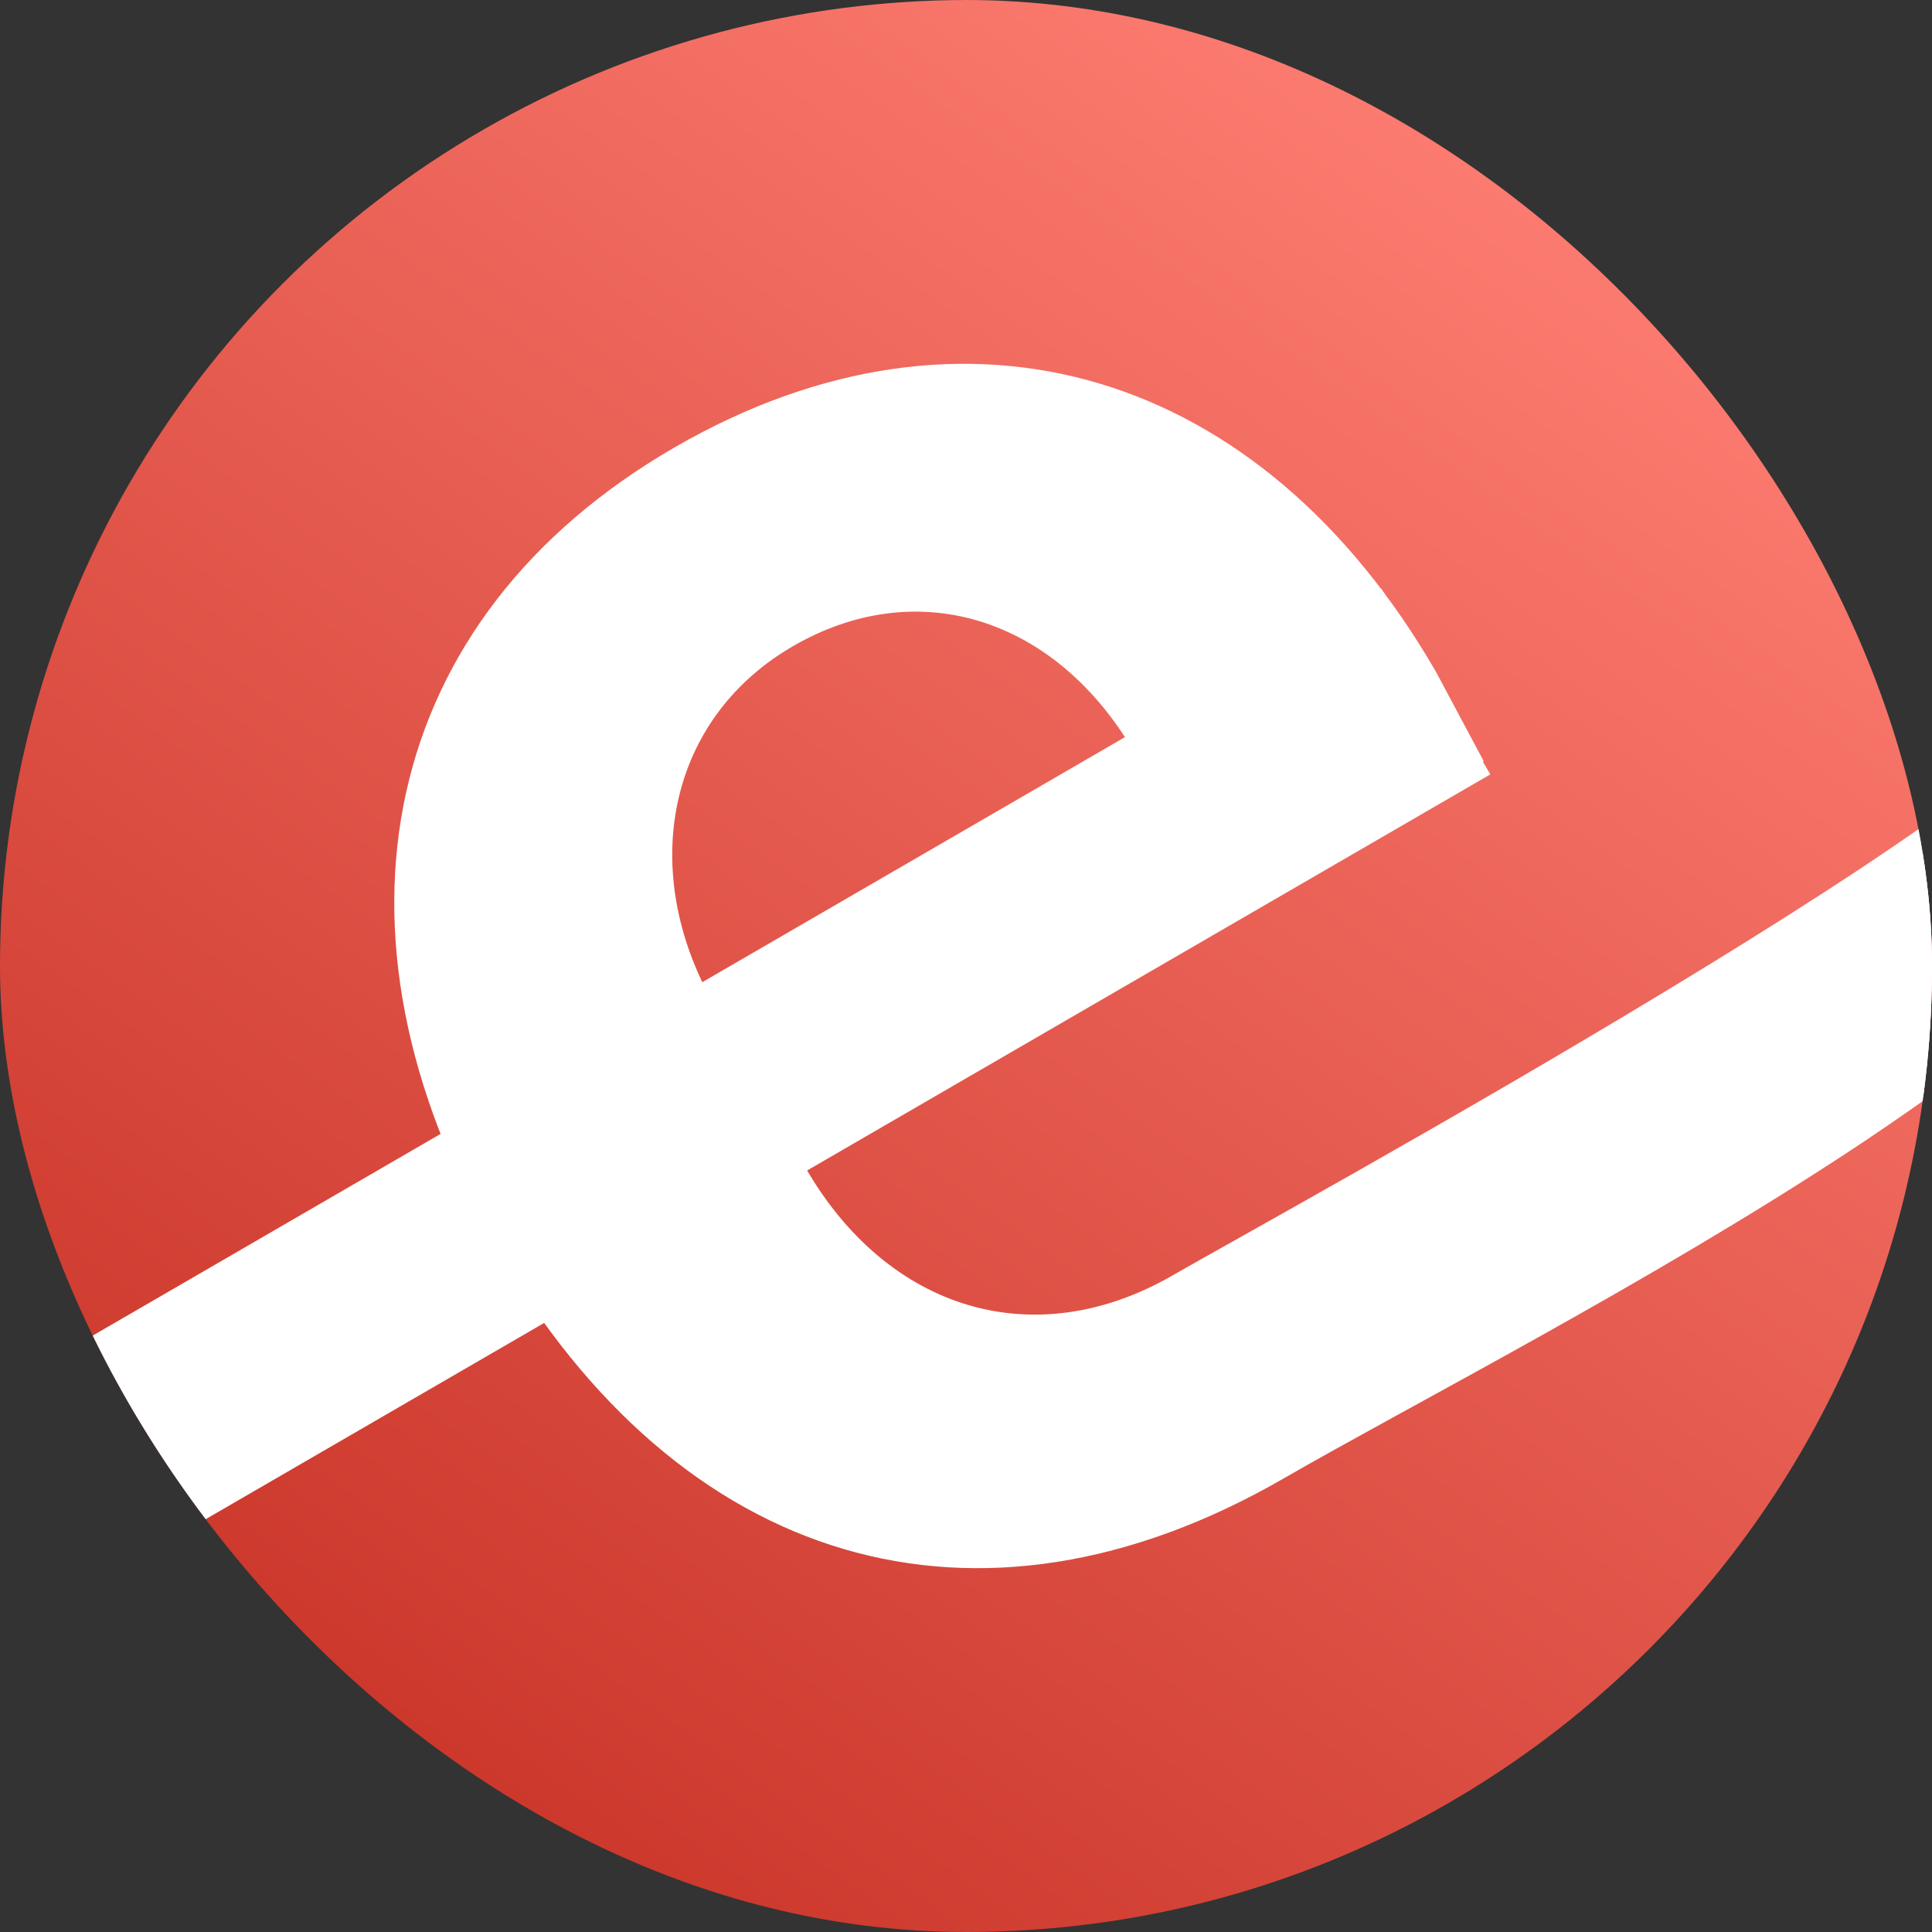
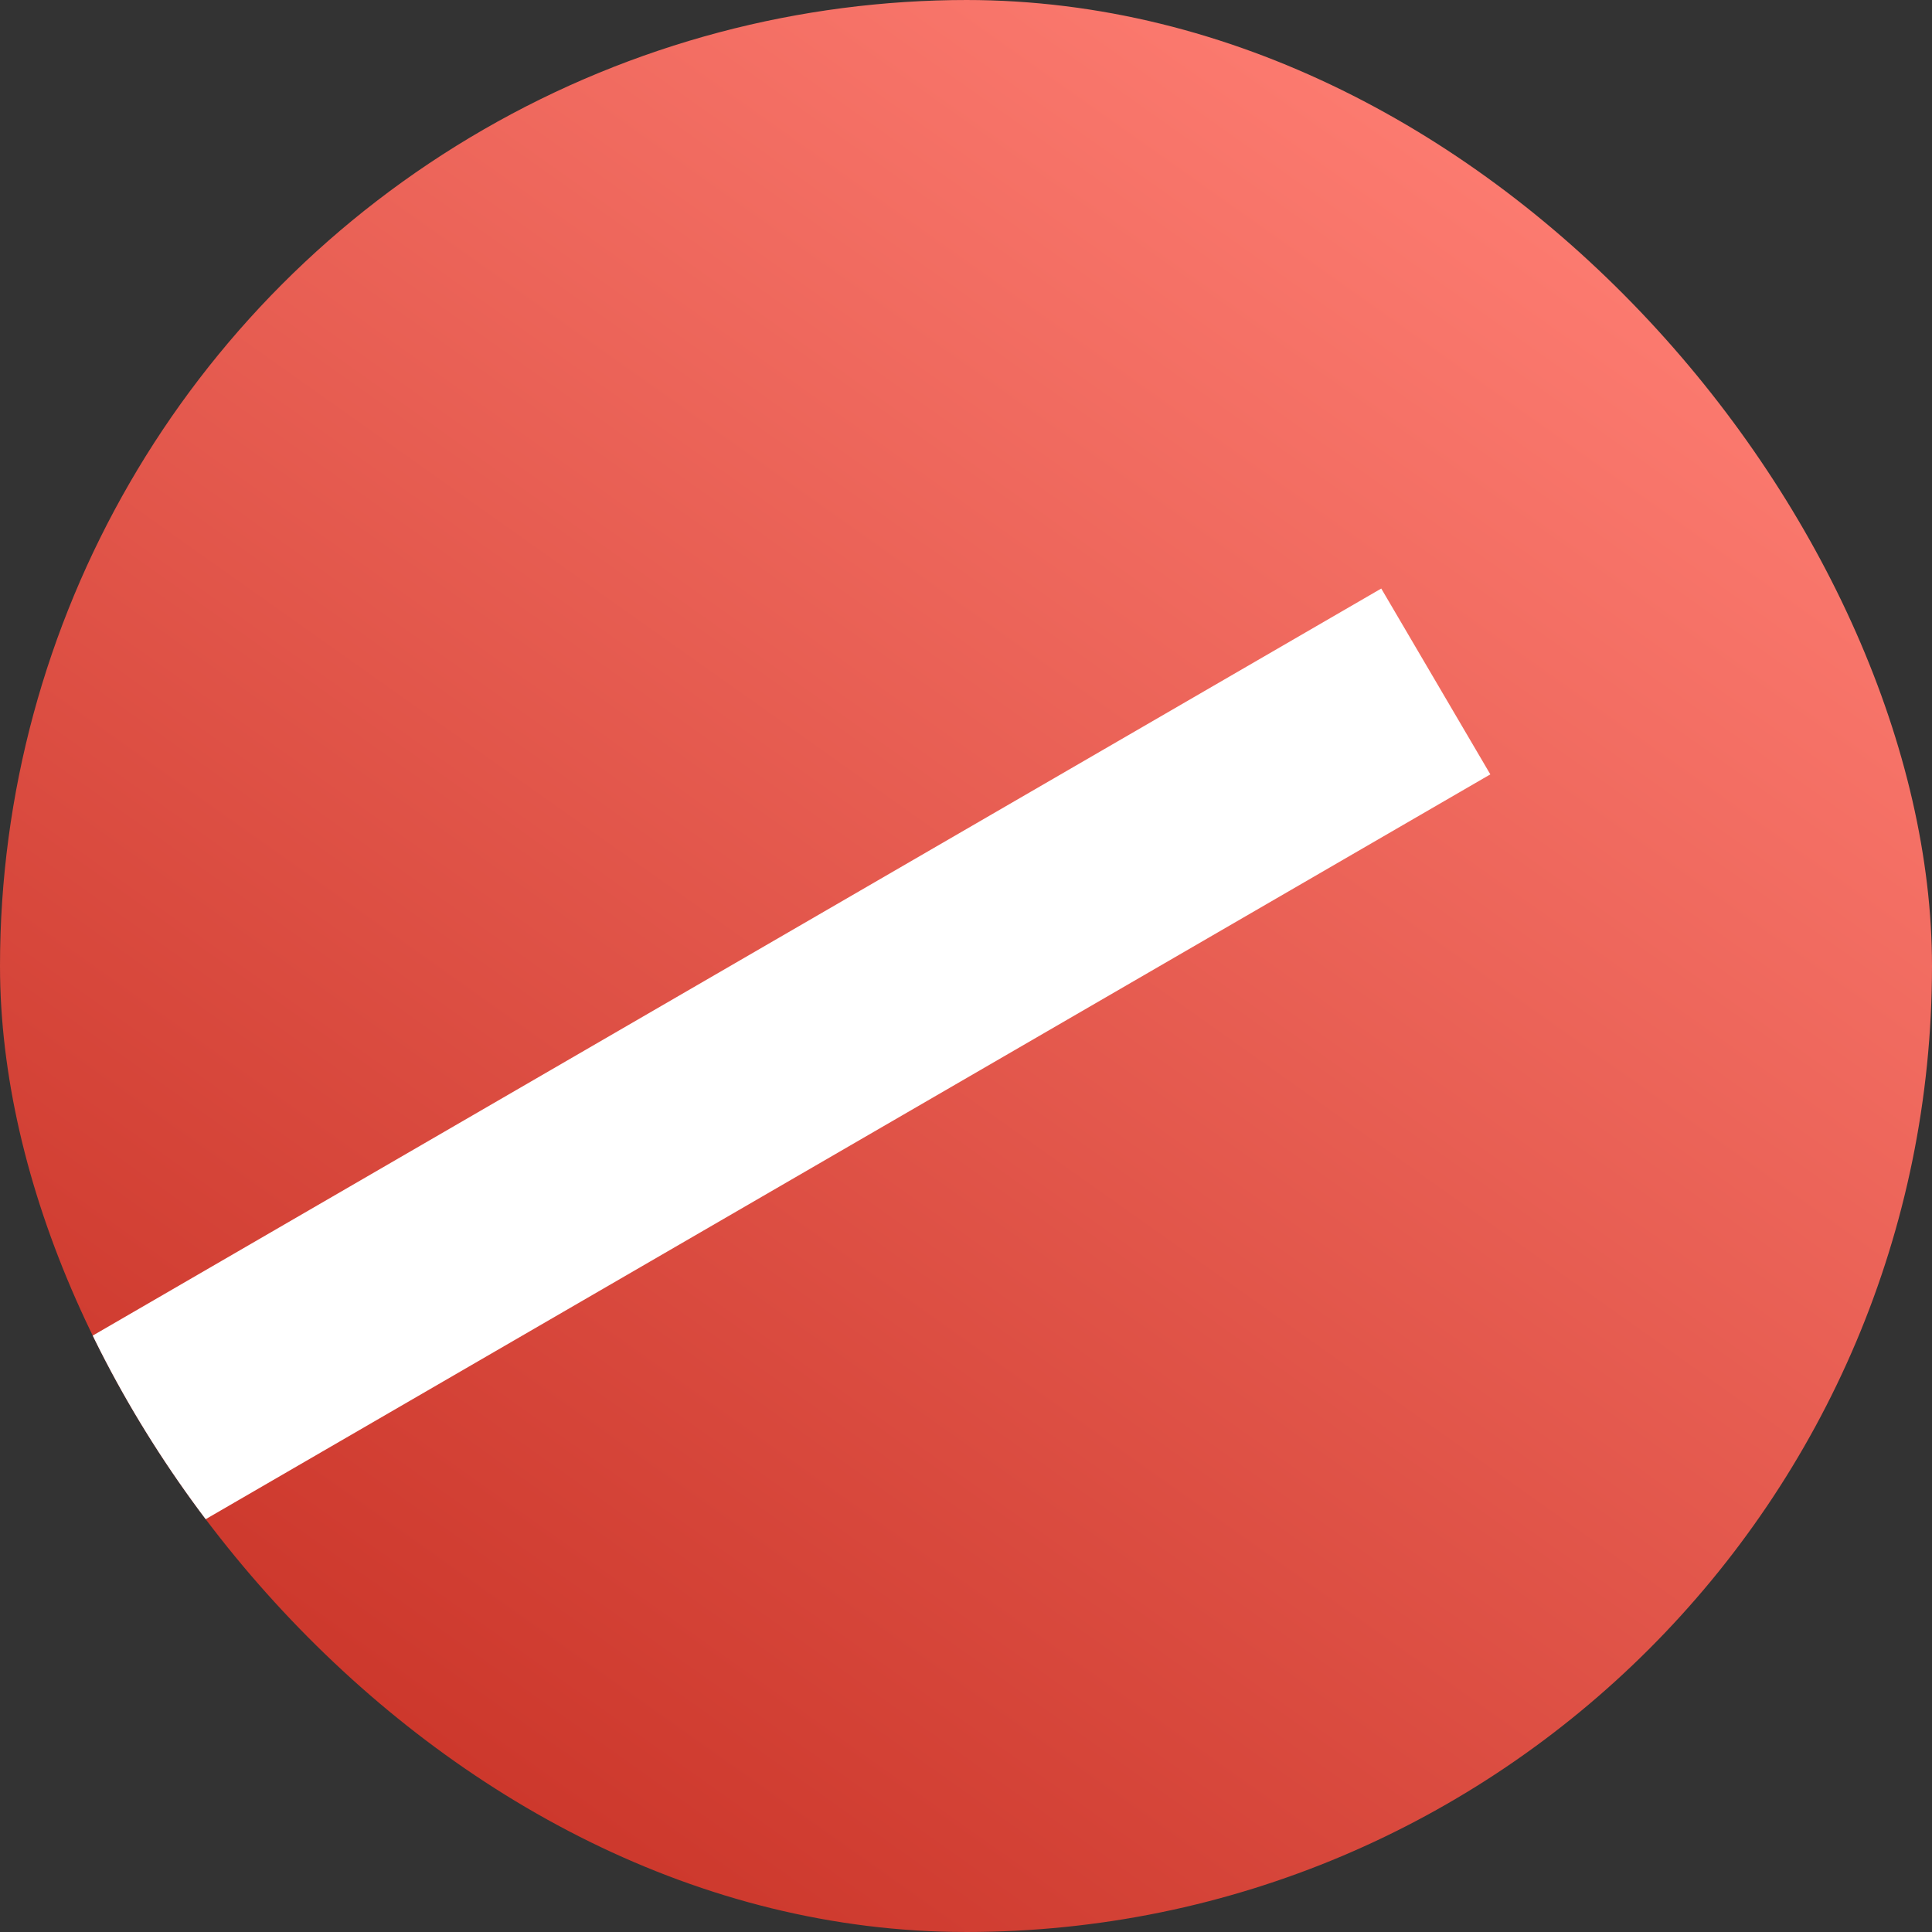
<svg xmlns="http://www.w3.org/2000/svg" width="48" height="48" viewBox="0 0 48 48" fill="none">
  <rect x="0" y="0" width="48" height="48" fill="#333333" stroke="none" />
  <g clip-path="url(#clip0_1242_9493)">
    <ellipse cx="24.038" cy="24" rx="24.038" ry="24" fill="url(#paint0_linear_1242_9493)" />
-     <path d="M19.71 16.049C16.752 17.757 15.915 21.221 17.467 24.442L27.985 18.37C26.023 15.293 22.715 14.314 19.71 16.049ZM51.571 16.86L53.979 19.101C56.033 24.367 38.022 33.192 31.896 36.729C24.268 41.133 16.884 38.913 12.32 31.009C7.77 23.127 9.44 15.342 16.767 11.111C23.979 6.948 31.34 9.181 35.678 16.694L36.862 18.911L19.779 28.607L20.019 29.022C22.055 32.548 25.694 33.673 29.138 31.684C31.611 30.256 52.038 19.11 51.571 16.86Z" fill="white" />
    <path d="M34.317 14.622L37.027 19.239L-2.74 42.295L-5.45 37.678L34.317 14.622Z" fill="white" />
-     <path d="M66.217 10.525L68.927 14.976L29.16 38.031L26.45 33.58L66.217 10.525Z" fill="white" />
  </g>
  <defs>
    <linearGradient id="paint0_linear_1242_9493" x1="39.923" y1="2.615" x2="8.923" y2="46.385" gradientUnits="userSpaceOnUse">
      <stop stop-color="#FF7F74" />
      <stop offset="1" stop-color="#C93327" />
    </linearGradient>
    <clipPath id="clip0_1242_9493">
      <rect width="48" height="48" rx="24" fill="white" />
    </clipPath>
  </defs>
</svg>